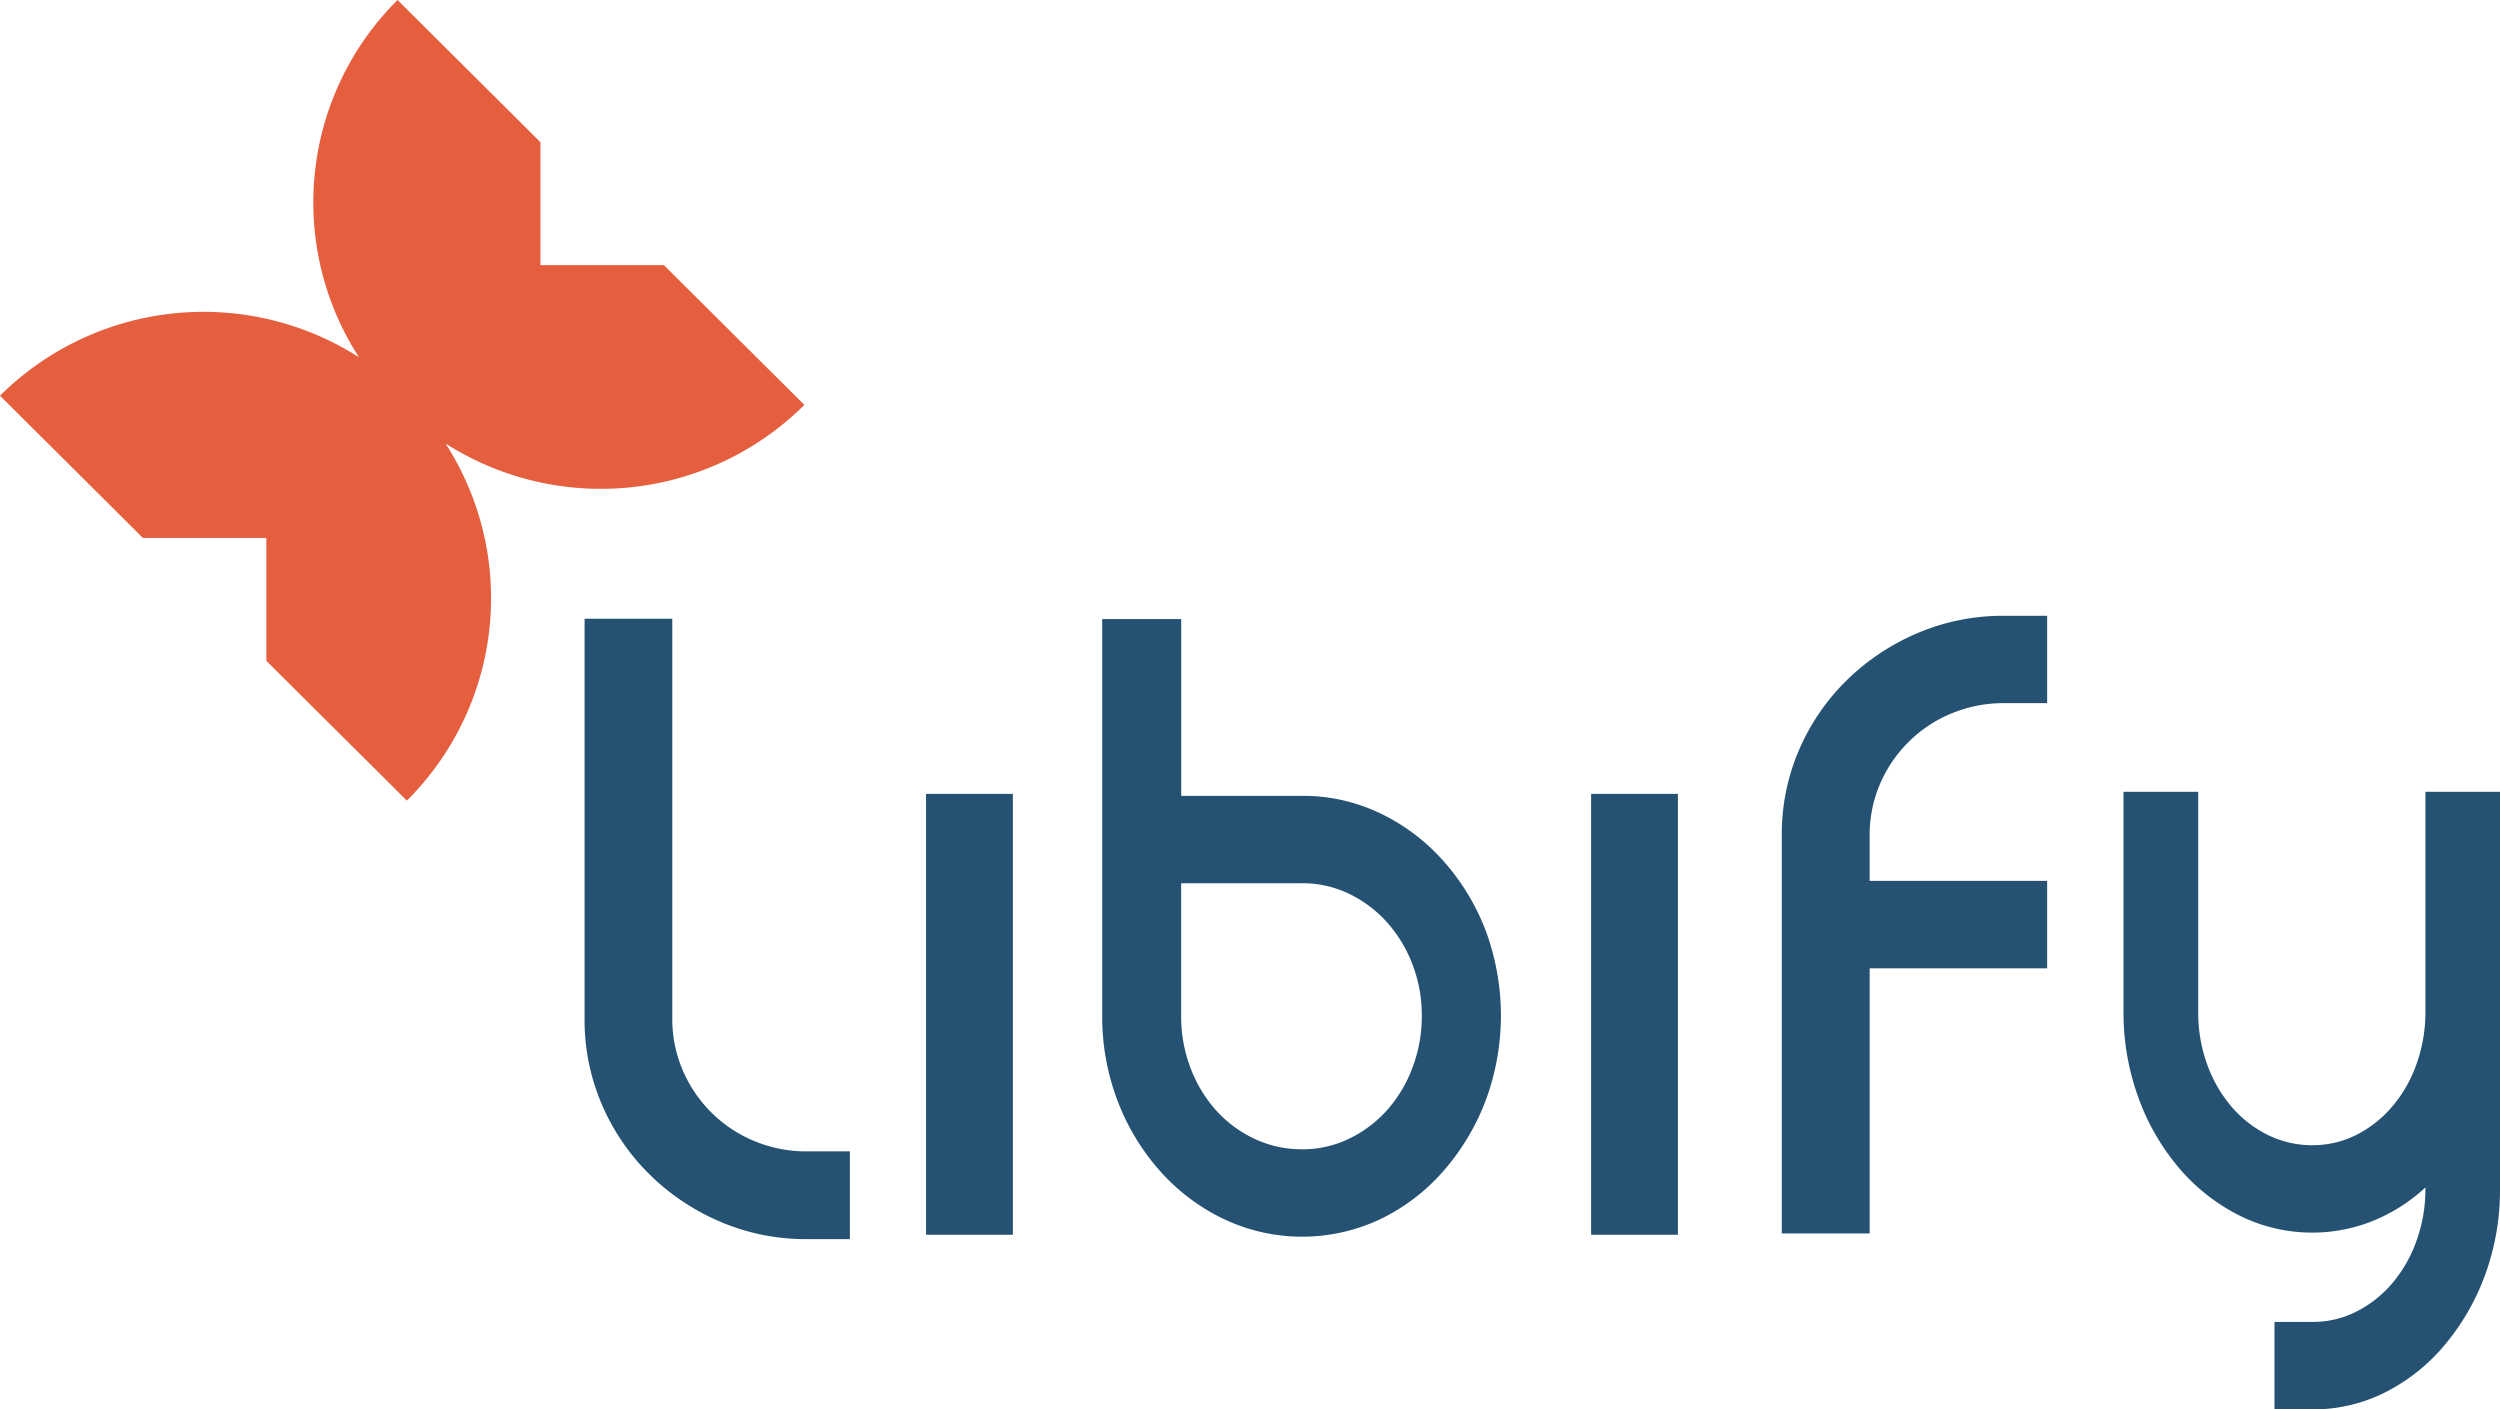
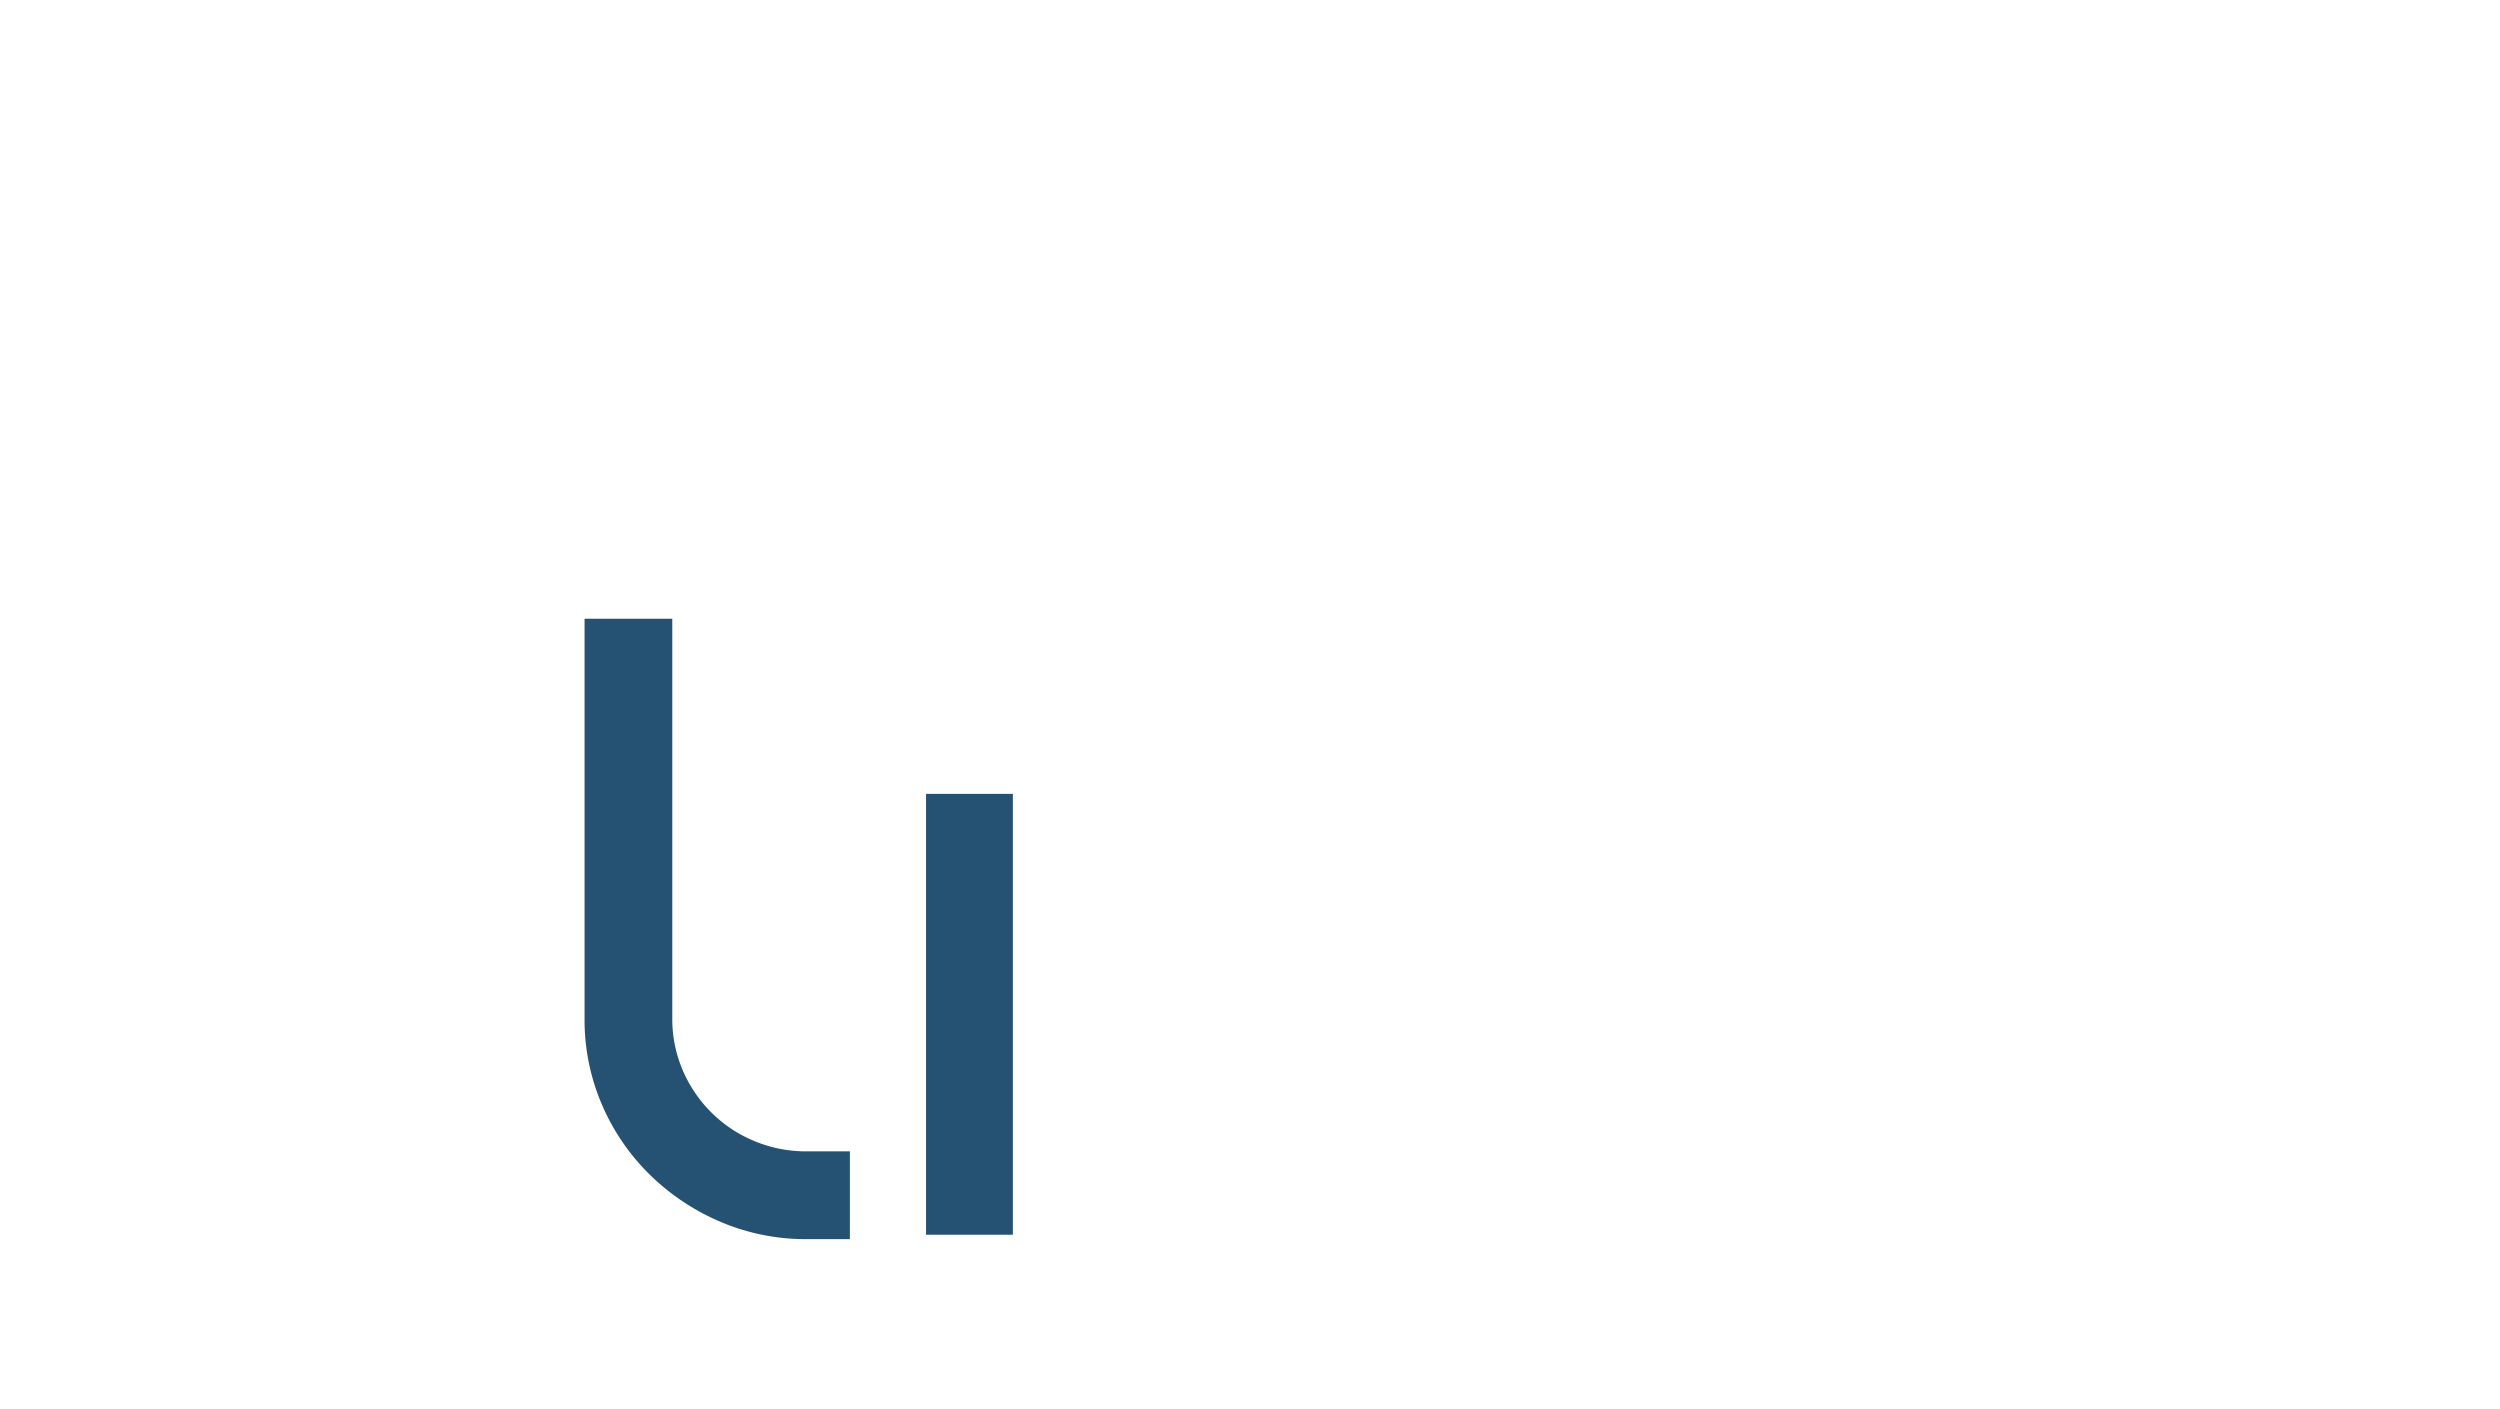
<svg xmlns="http://www.w3.org/2000/svg" width="122.894" height="69.281" viewBox="0 0 122.894 69.281">
  <g id="Gruppe_131" data-name="Gruppe 131" transform="translate(225 -58)">
-     <path id="Pfad_2" data-name="Pfad 2" d="M21.9,21.8A14.032,14.032,0,0,1,20,39.356l-6.906-6.871V26.442H7.024L0,19.451a14.2,14.2,0,0,1,17.645-1.89A14.027,14.027,0,0,1,19.543,0l7.024,6.991v6.043h6.069l6.906,6.871A14.193,14.193,0,0,1,21.9,21.8" transform="translate(-225 58)" fill="#e55f3f" />
    <g id="Gruppe_131-2" data-name="Gruppe 131">
      <rect id="Rechteck_1" data-name="Rechteck 1" width="4.268" height="21.672" transform="translate(-179.478 97.025)" fill="#255273" />
-       <path id="Pfad_1" data-name="Pfad 1" d="M260.4,166.81a5.253,5.253,0,0,0,2.29-.507,5.973,5.973,0,0,0,1.879-1.4,6.564,6.564,0,0,0,1.263-2.1,7.083,7.083,0,0,0,.46-2.557,6.923,6.923,0,0,0-.46-2.534,6.667,6.667,0,0,0-1.263-2.076,5.981,5.981,0,0,0-1.879-1.4,5.258,5.258,0,0,0-2.29-.505h-5.937v6.514a7.146,7.146,0,0,0,.457,2.557,6.644,6.644,0,0,0,1.266,2.1,5.934,5.934,0,0,0,1.9,1.4,5.413,5.413,0,0,0,2.316.507m3.818-16.53a9.832,9.832,0,0,1,3.1,2.318,11.061,11.061,0,0,1,2.1,3.425,12.01,12.01,0,0,1,0,8.424,11.358,11.358,0,0,1-2.1,3.473,9.7,9.7,0,0,1-3.1,2.341,8.992,8.992,0,0,1-7.615,0,9.9,9.9,0,0,1-3.143-2.341,11.117,11.117,0,0,1-2.116-3.473,11.577,11.577,0,0,1-.763-4.2v-19.5h3.883v8.689H260.4a8.742,8.742,0,0,1,3.818.845" transform="translate(-421.401 -52.313)" fill="#255273" />
-       <rect id="Rechteck_3" data-name="Rechteck 3" width="4.267" height="21.672" transform="translate(-146.785 97.025)" fill="#255273" />
      <path id="Pfad_3" data-name="Pfad 3" d="M141.227,166.337a6.583,6.583,0,0,0,2.571.509h2.132v4.315H143.8a10.654,10.654,0,0,1-4.218-.846,11.219,11.219,0,0,1-3.492-2.327,10.79,10.79,0,0,1-2.351-3.445,10.526,10.526,0,0,1-.851-4.242V140.663H137.2V160.3a6.391,6.391,0,0,0,.507,2.545,6.578,6.578,0,0,0,1.409,2.085,6.484,6.484,0,0,0,2.107,1.405" transform="translate(-329.152 -52.248)" fill="#255273" />
-       <path id="Pfad_4" data-name="Pfad 4" d="M413.422,144.791a6.483,6.483,0,0,0-2.108,1.4,6.56,6.56,0,0,0-1.409,2.075,6.349,6.349,0,0,0-.507,2.534v2.221h8.726v4.3H409.4v13.032H405.08V150.8a10.432,10.432,0,0,1,.851-4.222,10.736,10.736,0,0,1,2.351-3.428,11.232,11.232,0,0,1,3.492-2.317,10.688,10.688,0,0,1,4.218-.842h2.132v4.295h-2.132a6.588,6.588,0,0,0-2.57.506" transform="translate(-542.491 -51.72)" fill="#255273" />
-       <path id="Pfad_5" data-name="Pfad 5" d="M501.268,180.011v19.5a12.144,12.144,0,0,1-.723,4.224,11.458,11.458,0,0,1-1.978,3.448,9.245,9.245,0,0,1-2.928,2.342,7.864,7.864,0,0,1-3.6.846h-1.857v-4.3h1.857a4.75,4.75,0,0,0,2.164-.505,5.647,5.647,0,0,0,1.771-1.4,6.593,6.593,0,0,0,1.195-2.1,7.509,7.509,0,0,0,.433-2.559v-.046a8.557,8.557,0,0,1-2.577,1.642,8.031,8.031,0,0,1-6.574-.266,9.464,9.464,0,0,1-2.967-2.341,11.162,11.162,0,0,1-2-3.476,12.147,12.147,0,0,1-.723-4.2V180.011h3.671v10.811a7.52,7.52,0,0,0,.429,2.557,6.7,6.7,0,0,0,1.2,2.1,5.614,5.614,0,0,0,1.793,1.4,4.909,4.909,0,0,0,2.185.505,4.767,4.767,0,0,0,2.164-.505,5.688,5.688,0,0,0,1.771-1.4,6.6,6.6,0,0,0,1.195-2.1,7.491,7.491,0,0,0,.433-2.557V180.011Z" transform="translate(-603.374 -83.088)" fill="#255273" />
    </g>
  </g>
</svg>